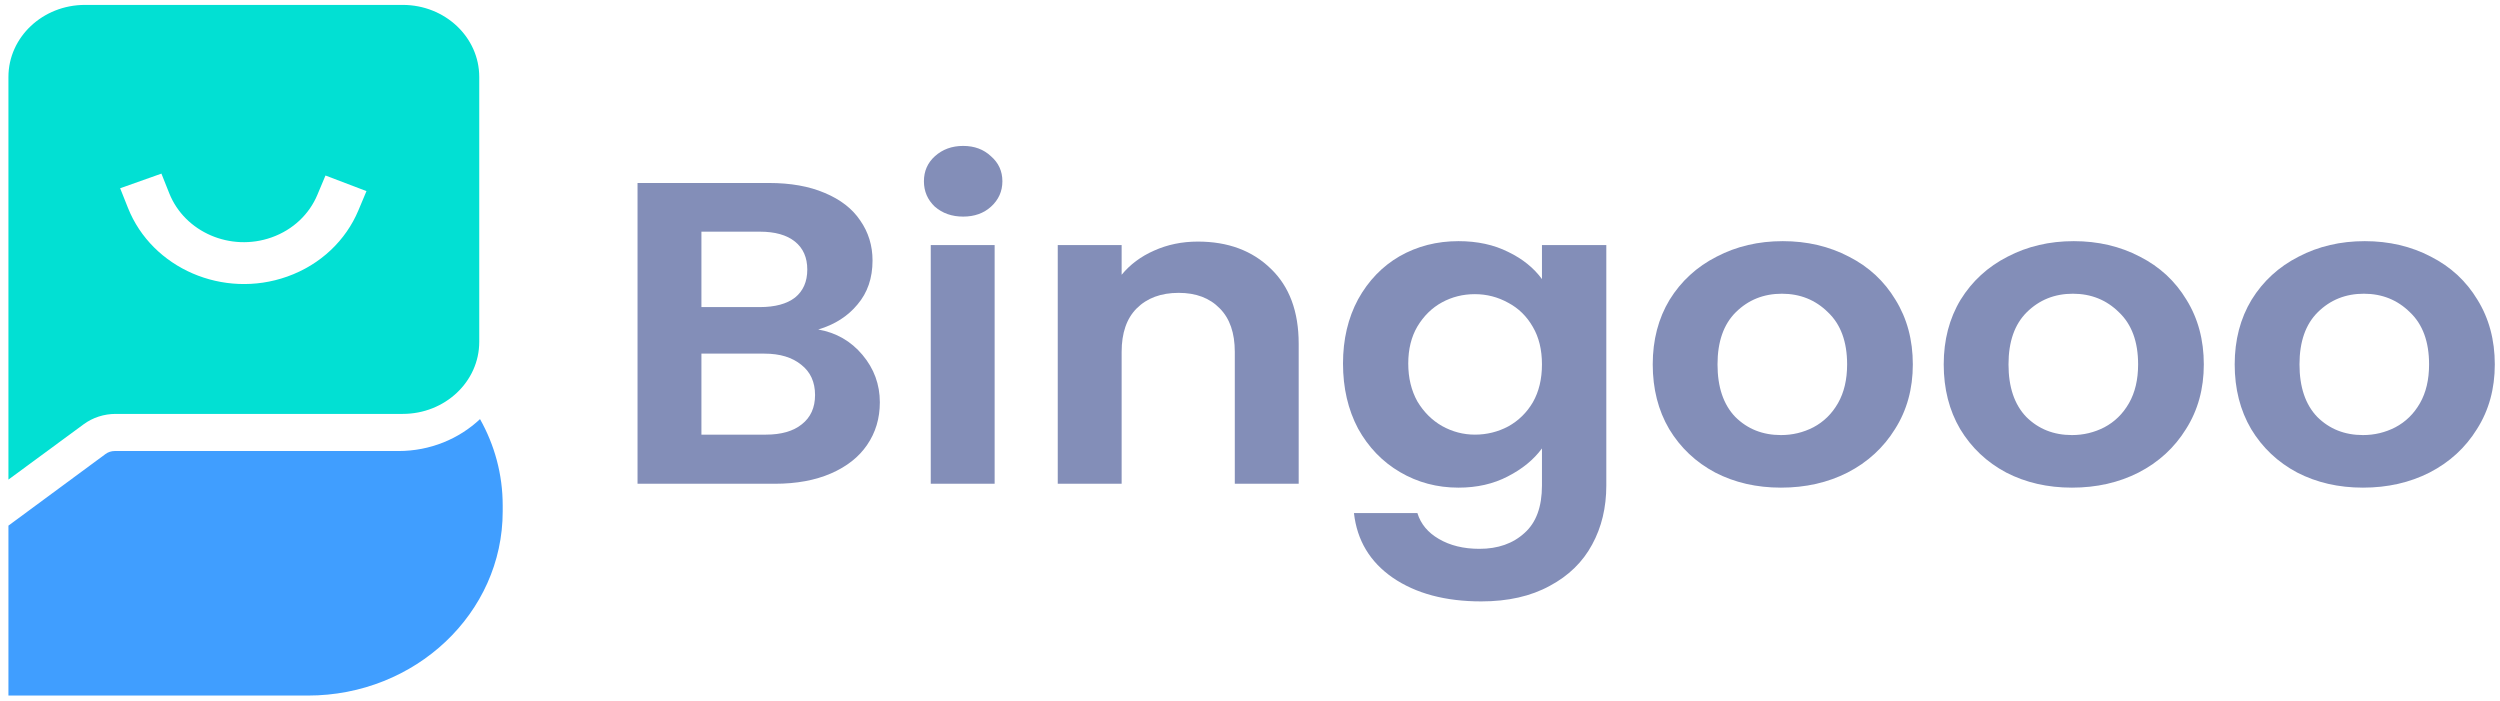
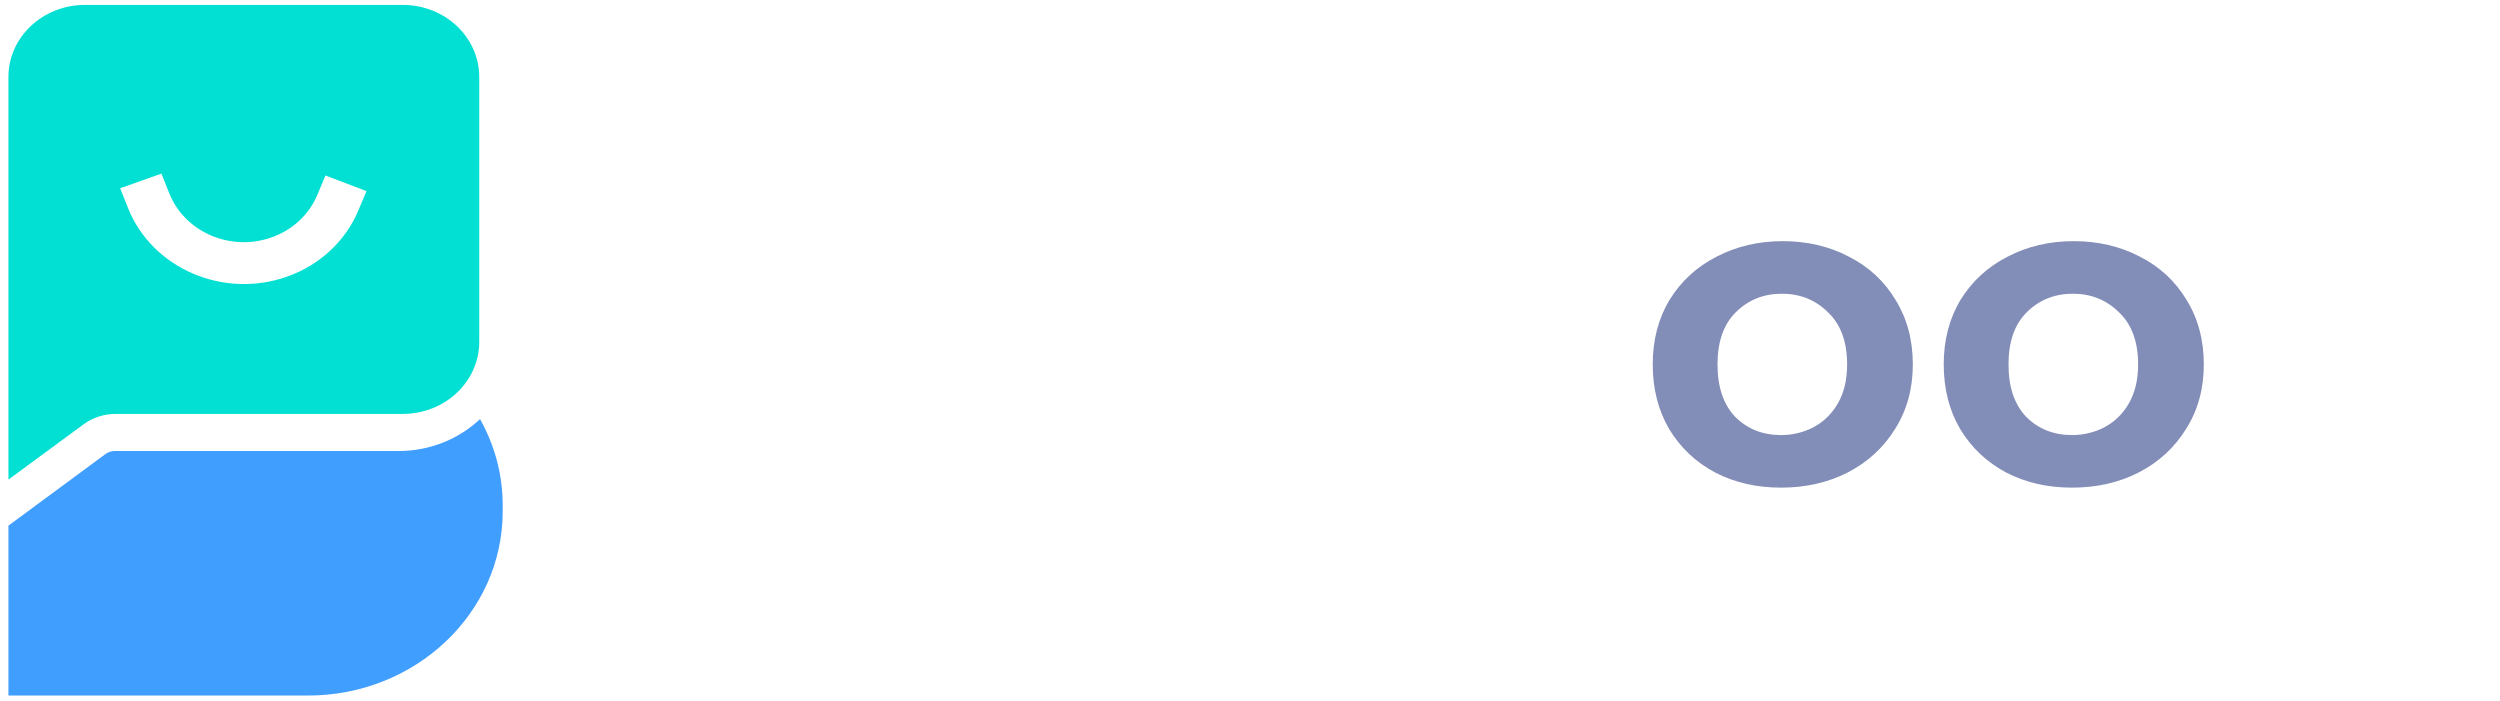
<svg xmlns="http://www.w3.org/2000/svg" width="139" height="39" viewBox="0 0 139 39" fill="none">
  <path d="M22.155 25.077H6.376C6.192 25.077 6.011 25.136 5.867 25.243L0.469 29.225V38.673H17.117C23.1 38.673 27.95 34.09 27.95 28.435V28.1C27.95 26.366 27.494 24.733 26.689 23.302C25.526 24.398 23.923 25.077 22.155 25.077Z" fill="#409EFF" />
  <path fill-rule="evenodd" clip-rule="evenodd" d="M6.43 23.013H22.393C24.742 23.013 26.646 21.22 26.646 19.007V4.279C26.646 2.067 24.742 0.273 22.393 0.273H4.722C2.373 0.273 0.469 2.067 0.469 4.279V26.665L4.65 23.59C5.158 23.216 5.785 23.013 6.43 23.013ZM9.409 10.742L8.975 9.653L6.68 10.467L7.114 11.557C8.454 14.927 12.418 16.638 15.966 15.379C17.847 14.712 19.235 13.343 19.923 11.705L20.376 10.626L18.097 9.758L17.643 10.838C17.2 11.894 16.309 12.771 15.1 13.2C12.818 14.009 10.27 12.909 9.409 10.742Z" fill="#02E0D3" />
-   <path d="M45.494 18.32C46.492 18.495 47.312 18.967 47.955 19.733C48.598 20.5 48.919 21.378 48.919 22.369C48.919 23.263 48.682 24.054 48.209 24.741C47.752 25.412 47.084 25.939 46.205 26.322C45.325 26.705 44.285 26.897 43.084 26.897H35.447V10.174H42.754C43.955 10.174 44.987 10.357 45.849 10.725C46.729 11.092 47.389 11.603 47.828 12.258C48.285 12.913 48.513 13.656 48.513 14.486C48.513 15.461 48.234 16.275 47.676 16.93C47.135 17.585 46.407 18.048 45.494 18.32ZM38.999 17.074H42.247C43.092 17.074 43.744 16.898 44.2 16.547C44.657 16.179 44.885 15.66 44.885 14.989C44.885 14.319 44.657 13.8 44.2 13.432C43.744 13.065 43.092 12.881 42.247 12.881H38.999V17.074ZM42.577 24.166C43.439 24.166 44.107 23.974 44.581 23.591C45.071 23.207 45.317 22.664 45.317 21.962C45.317 21.243 45.063 20.684 44.555 20.284C44.048 19.869 43.363 19.662 42.5 19.662H38.999V24.166H42.577Z" fill="#838EB8" />
-   <path d="M53.551 12.043C52.926 12.043 52.401 11.859 51.978 11.492C51.572 11.108 51.37 10.637 51.37 10.078C51.37 9.519 51.572 9.056 51.978 8.688C52.401 8.305 52.926 8.113 53.551 8.113C54.177 8.113 54.693 8.305 55.099 8.688C55.522 9.056 55.733 9.519 55.733 10.078C55.733 10.637 55.522 11.108 55.099 11.492C54.693 11.859 54.177 12.043 53.551 12.043ZM55.302 13.624V26.897H51.75V13.624H55.302Z" fill="#838EB8" />
-   <path d="M66.6 13.432C68.275 13.432 69.628 13.935 70.659 14.942C71.691 15.932 72.207 17.322 72.207 19.11V26.897H68.655V19.566C68.655 18.511 68.376 17.705 67.818 17.146C67.26 16.571 66.499 16.283 65.535 16.283C64.554 16.283 63.776 16.571 63.2 17.146C62.642 17.705 62.363 18.511 62.363 19.566V26.897H58.811V13.624H62.363V15.277C62.837 14.702 63.437 14.255 64.165 13.935C64.909 13.6 65.721 13.432 66.6 13.432Z" fill="#838EB8" />
-   <path d="M81.09 13.408C82.139 13.408 83.061 13.608 83.856 14.007C84.651 14.39 85.276 14.894 85.733 15.517V13.624H89.311V26.993C89.311 28.223 89.048 29.317 88.524 30.275C88 31.25 87.213 32.016 86.165 32.575C85.116 33.15 83.847 33.438 82.359 33.438C80.363 33.438 78.722 32.999 77.437 32.12C76.168 31.242 75.45 30.044 75.28 28.526H78.807C78.993 29.133 79.391 29.612 79.999 29.964C80.625 30.331 81.378 30.515 82.257 30.515C83.289 30.515 84.126 30.219 84.769 29.628C85.412 29.053 85.733 28.175 85.733 26.993V24.932C85.276 25.555 84.642 26.075 83.83 26.49C83.035 26.905 82.122 27.113 81.09 27.113C79.906 27.113 78.824 26.825 77.843 26.25C76.862 25.675 76.084 24.869 75.509 23.83C74.951 22.776 74.671 21.57 74.671 20.212C74.671 18.871 74.951 17.681 75.509 16.643C76.084 15.604 76.853 14.806 77.817 14.247C78.799 13.688 79.889 13.408 81.09 13.408ZM85.733 20.26C85.733 19.446 85.564 18.751 85.226 18.176C84.888 17.585 84.431 17.138 83.856 16.834C83.281 16.515 82.663 16.355 82.004 16.355C81.344 16.355 80.735 16.507 80.177 16.81C79.619 17.114 79.162 17.561 78.807 18.152C78.469 18.727 78.299 19.414 78.299 20.212C78.299 21.011 78.469 21.714 78.807 22.321C79.162 22.912 79.619 23.367 80.177 23.686C80.752 24.006 81.361 24.166 82.004 24.166C82.663 24.166 83.281 24.014 83.856 23.71C84.431 23.391 84.888 22.944 85.226 22.369C85.564 21.778 85.733 21.075 85.733 20.26Z" fill="#838EB8" />
  <path d="M99.021 27.113C97.668 27.113 96.45 26.833 95.367 26.274C94.285 25.699 93.431 24.892 92.805 23.854C92.196 22.816 91.892 21.618 91.892 20.26C91.892 18.903 92.204 17.705 92.83 16.667C93.473 15.628 94.344 14.83 95.444 14.271C96.543 13.696 97.769 13.408 99.122 13.408C100.475 13.408 101.702 13.696 102.801 14.271C103.901 14.83 104.763 15.628 105.389 16.667C106.032 17.705 106.353 18.903 106.353 20.26C106.353 21.618 106.023 22.816 105.364 23.854C104.721 24.892 103.841 25.699 102.725 26.274C101.626 26.833 100.391 27.113 99.021 27.113ZM99.021 24.19C99.664 24.19 100.264 24.046 100.822 23.758C101.397 23.455 101.854 23.008 102.192 22.417C102.53 21.826 102.7 21.107 102.7 20.26C102.7 18.999 102.344 18.032 101.634 17.361C100.941 16.675 100.086 16.331 99.072 16.331C98.057 16.331 97.203 16.675 96.509 17.361C95.833 18.032 95.494 18.999 95.494 20.26C95.494 21.522 95.824 22.497 96.484 23.183C97.16 23.854 98.006 24.19 99.021 24.19Z" fill="#838EB8" />
  <path d="M115.2 27.113C113.847 27.113 112.629 26.833 111.546 26.274C110.464 25.699 109.61 24.892 108.984 23.854C108.375 22.816 108.071 21.618 108.071 20.26C108.071 18.903 108.383 17.705 109.009 16.667C109.652 15.628 110.523 14.83 111.622 14.271C112.722 13.696 113.948 13.408 115.301 13.408C116.654 13.408 117.881 13.696 118.98 14.271C120.079 14.83 120.942 15.628 121.568 16.667C122.211 17.705 122.532 18.903 122.532 20.26C122.532 21.618 122.202 22.816 121.542 23.854C120.9 24.892 120.02 25.699 118.904 26.274C117.805 26.833 116.57 27.113 115.2 27.113ZM115.2 24.19C115.842 24.19 116.443 24.046 117.001 23.758C117.576 23.455 118.033 23.008 118.371 22.417C118.709 21.826 118.879 21.107 118.879 20.26C118.879 18.999 118.523 18.032 117.813 17.361C117.119 16.675 116.265 16.331 115.251 16.331C114.236 16.331 113.382 16.675 112.688 17.361C112.011 18.032 111.673 18.999 111.673 20.26C111.673 21.522 112.003 22.497 112.663 23.183C113.339 23.854 114.185 24.19 115.2 24.19Z" fill="#838EB8" />
-   <path d="M131.379 27.113C130.026 27.113 128.808 26.833 127.725 26.274C126.643 25.699 125.789 24.892 125.163 23.854C124.554 22.816 124.249 21.618 124.249 20.26C124.249 18.903 124.562 17.705 125.188 16.667C125.831 15.628 126.702 14.83 127.801 14.271C128.901 13.696 130.127 13.408 131.48 13.408C132.833 13.408 134.06 13.696 135.159 14.271C136.258 14.83 137.121 15.628 137.747 16.667C138.389 17.705 138.711 18.903 138.711 20.26C138.711 21.618 138.381 22.816 137.721 23.854C137.079 24.892 136.199 25.699 135.083 26.274C133.983 26.833 132.749 27.113 131.379 27.113ZM131.379 24.19C132.021 24.19 132.622 24.046 133.18 23.758C133.755 23.455 134.212 23.008 134.55 22.417C134.888 21.826 135.057 21.107 135.057 20.26C135.057 18.999 134.702 18.032 133.992 17.361C133.298 16.675 132.444 16.331 131.429 16.331C130.415 16.331 129.56 16.675 128.867 17.361C128.19 18.032 127.852 18.999 127.852 20.26C127.852 21.522 128.182 22.497 128.842 23.183C129.518 23.854 130.364 24.19 131.379 24.19Z" fill="#838EB8" />
</svg>